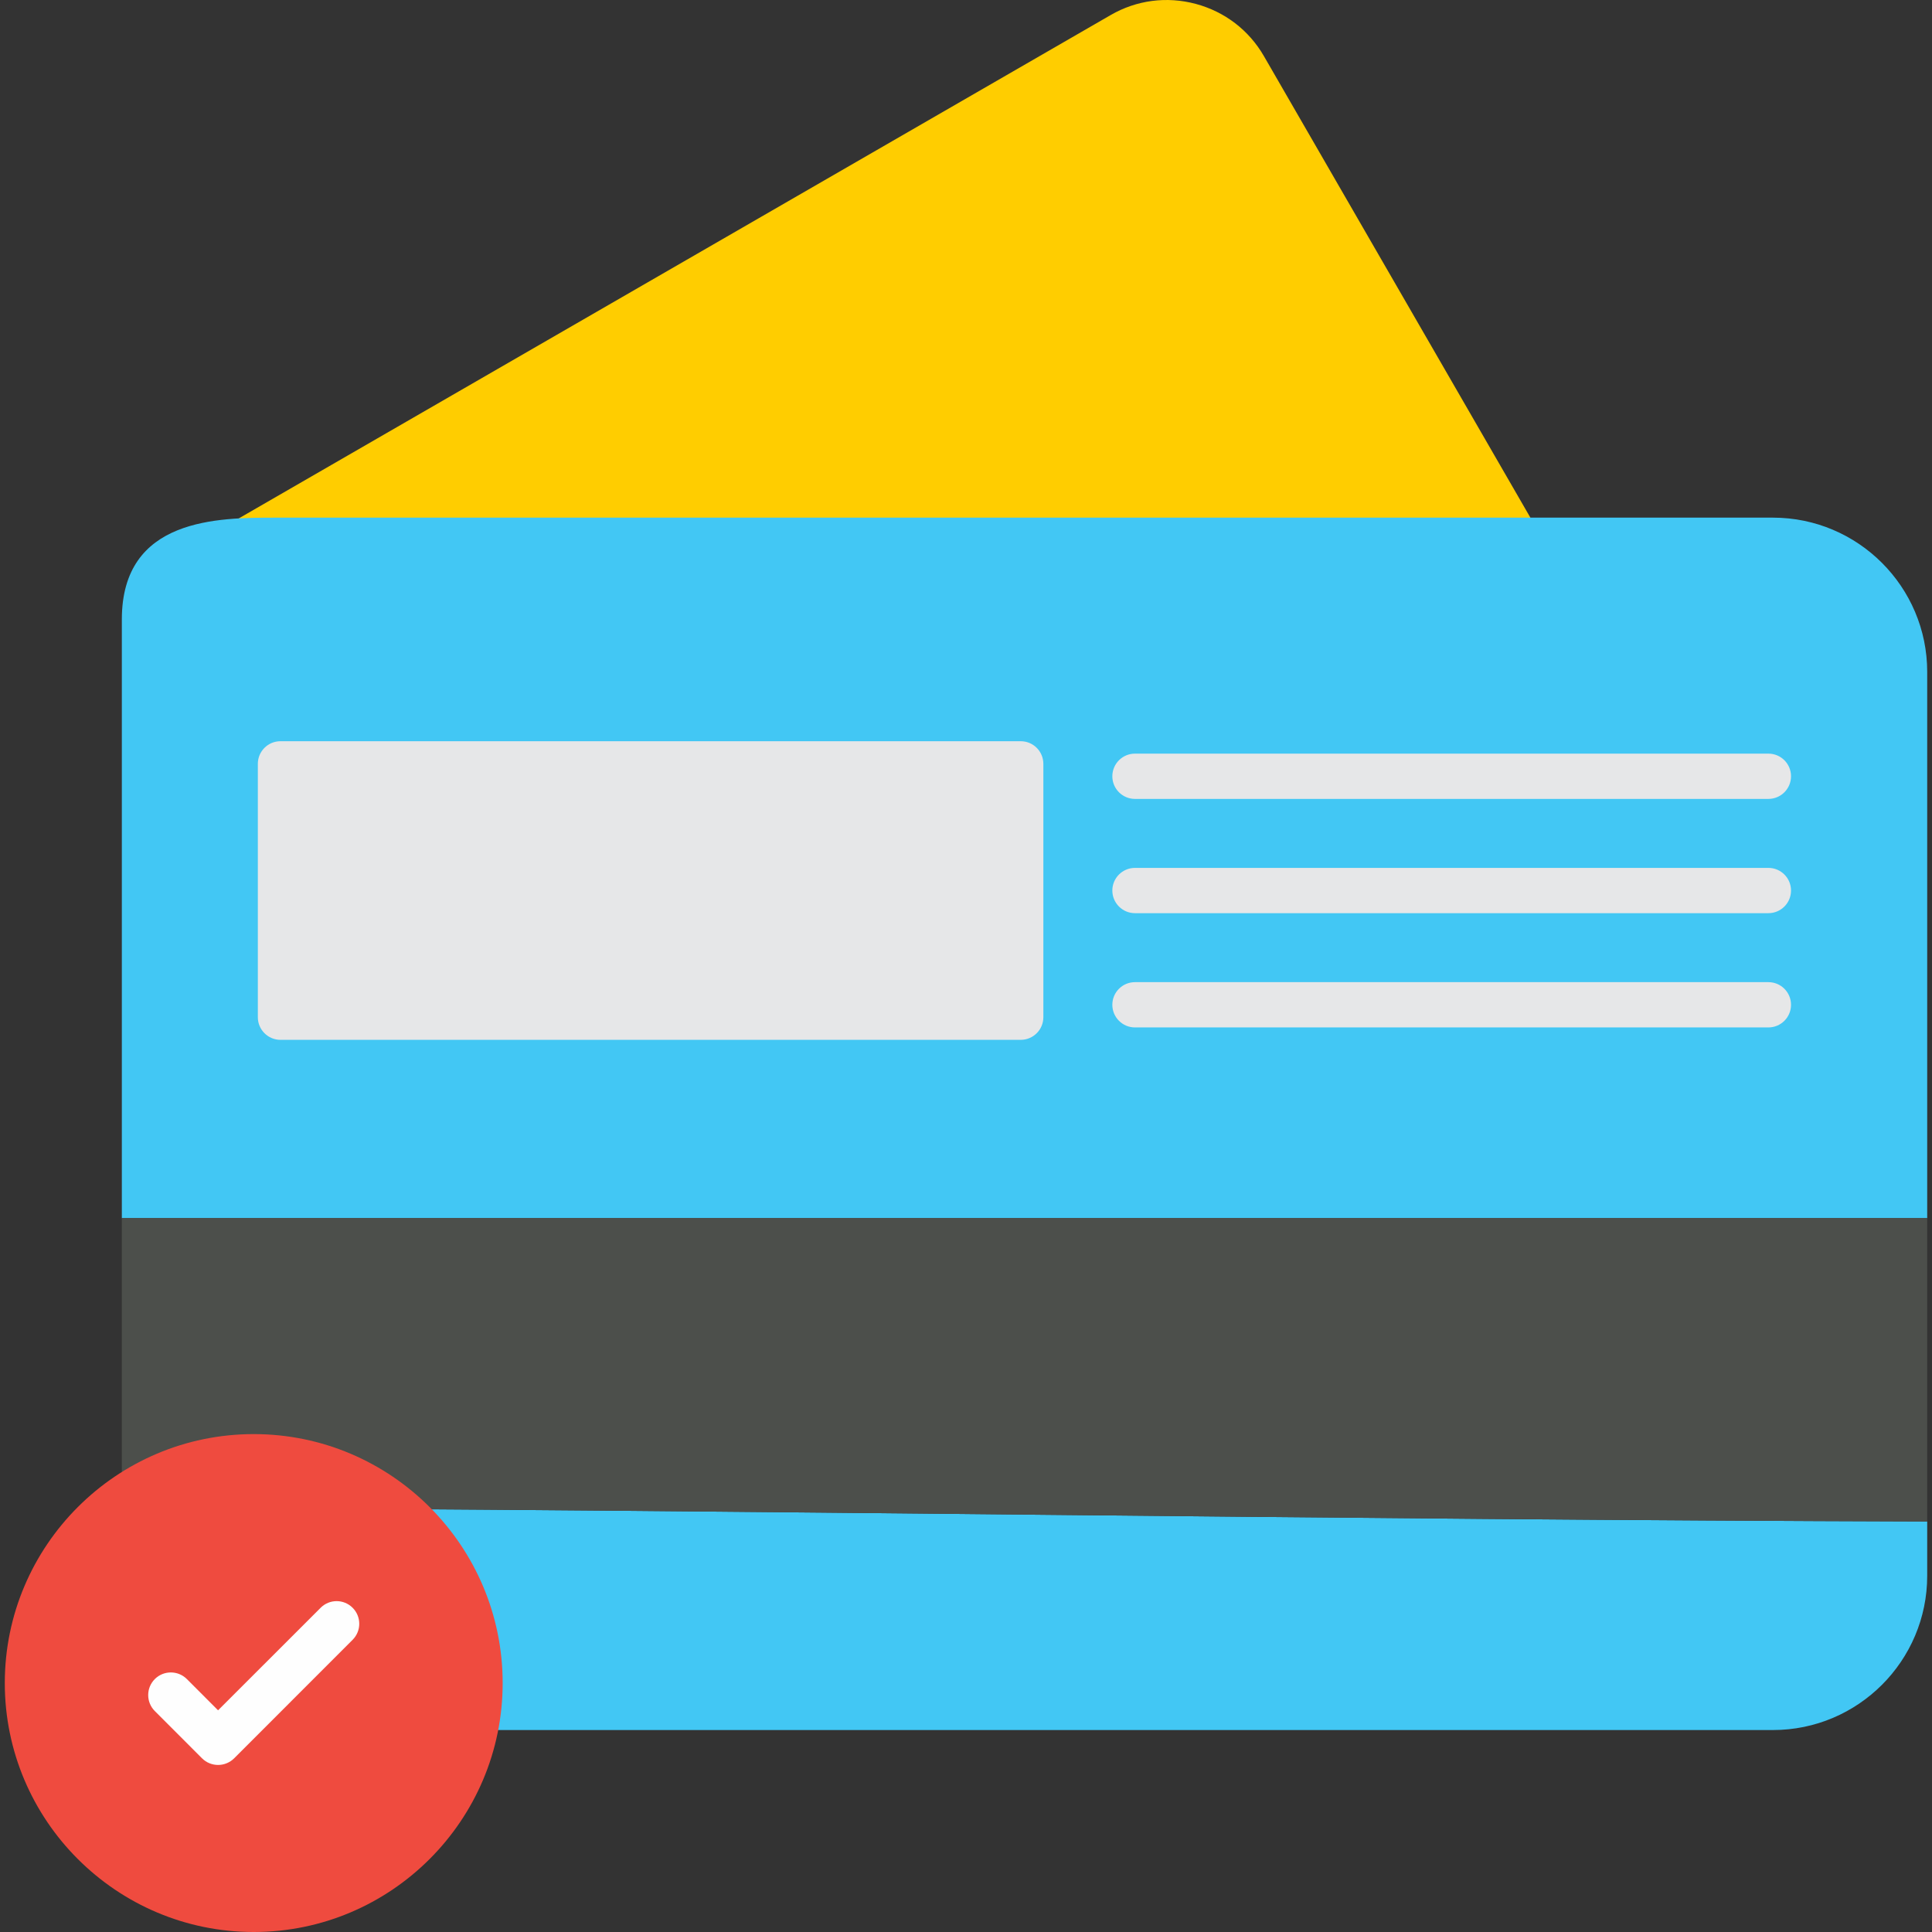
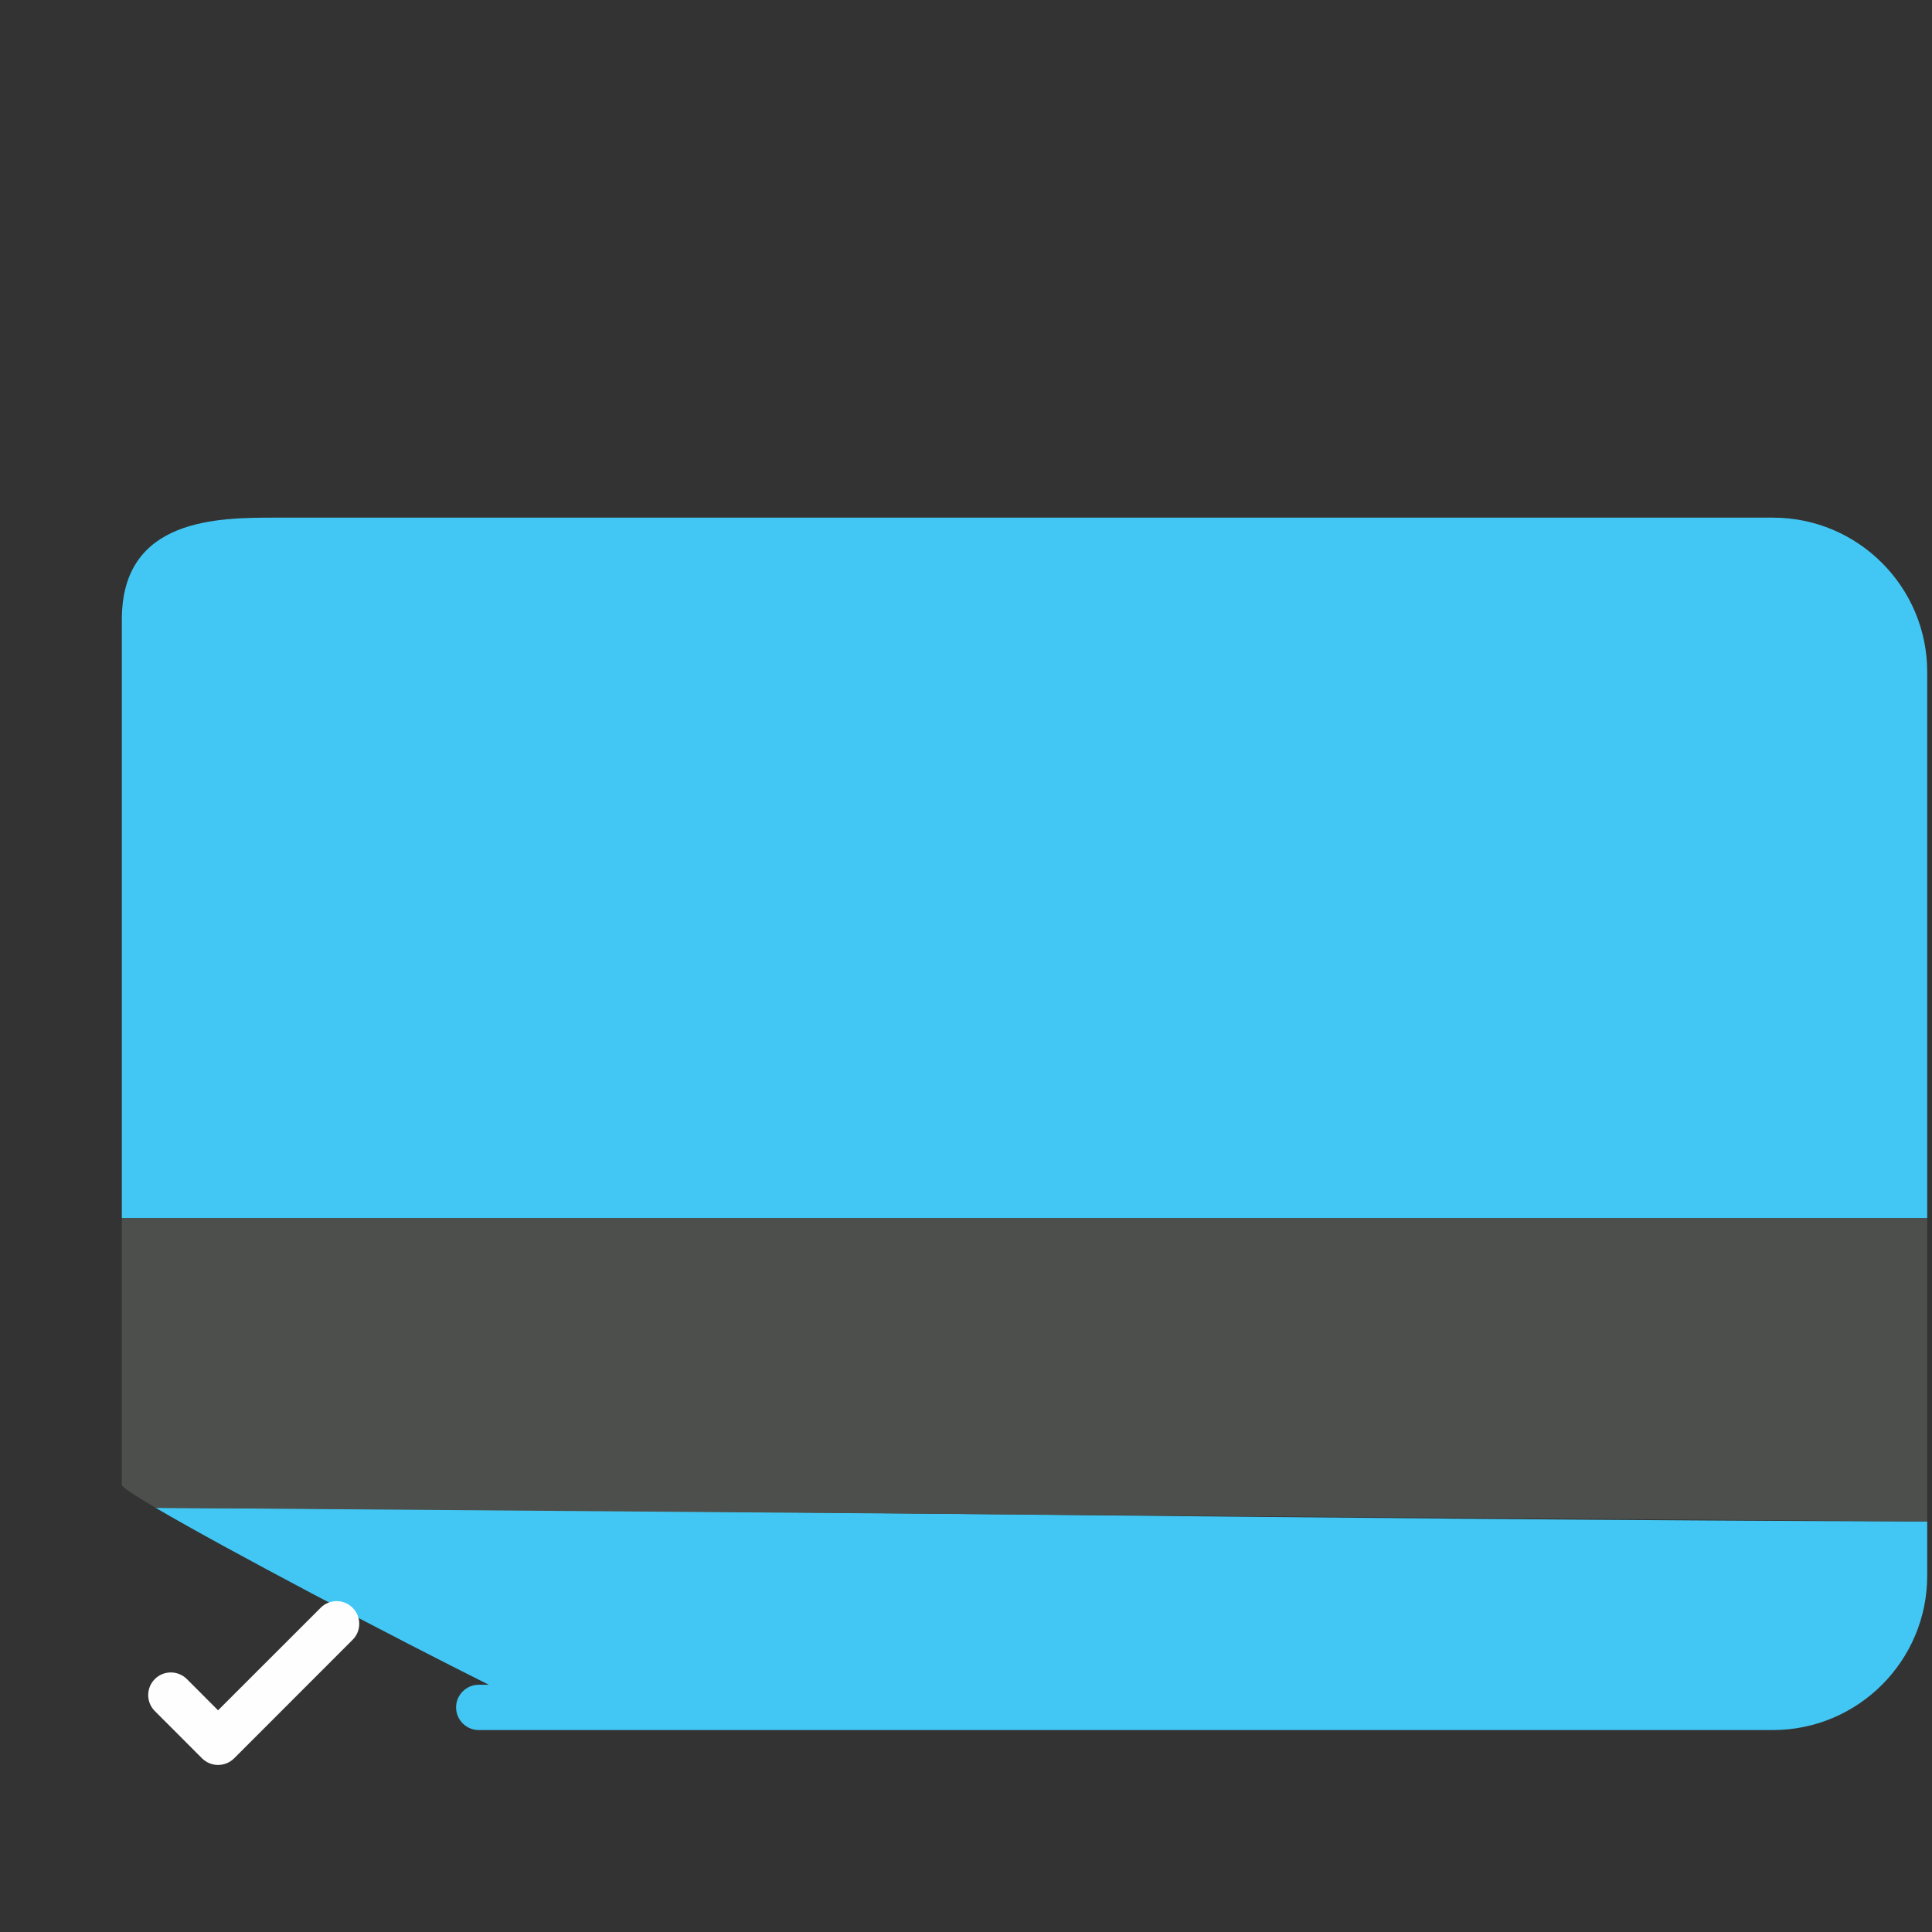
<svg xmlns="http://www.w3.org/2000/svg" clip-rule="evenodd" fill-rule="evenodd" height="512" image-rendering="optimizeQuality" shape-rendering="geometricPrecision" text-rendering="geometricPrecision" viewBox="0 0 512 512" width="512">
  <rect x="0" y="0" width="512" height="512" fill="#333333" stroke="none" />
  <g id="Layer_x0020_1">
    <g id="_2346574294352">
-       <path d="m62.44 150.87c-1.93 0-3.82-.93-4.98-2.65-1.85-2.75-1.12-6.48 1.62-8.33.56-.38 1.15-.74 1.74-1.09l233.53-134.82c6.85-3.96 14.85-5.01 22.54-2.95s14.09 6.97 18.05 13.82l72.36 125.33c1.65 2.87.67 6.54-2.2 8.2-2.87 1.65-6.54.67-8.19-2.2l6.52 36.31h-304.08l-32.52-33.3c-.36.21-.7.42-1.04.65-1.03.69-2.2 1.03-3.35 1.03z" fill="#ffcd00" />
      <path d="m469.85 458.48h-342.98c-3.31 0-6-2.69-6-6s2.69-6 6-6h2.68c-24.44-12.19-69.24-35.68-88.3-46.89 155.89.54 313.01 3.16 469.48 3.62v14.38c0 22.55-18.34 40.89-40.88 40.89zm-437.56-135.66v-158.65c0-26.99 25.56-26.99 40.84-26.99h396.72c22.54 0 40.88 18.34 40.88 40.88v144.76z" fill="#42c7f4" />
-       <path d="m41.25 399.59c-5.58-3.29-8.96-5.52-8.96-6.1v-70.67h478.44v80.39c-156.47-.46-313.59-3.08-469.48-3.62z" fill="#4c4f4b" />
-       <path d="m270.5 275.57h-196.17c-3.31 0-6-2.69-6-6v-67.14c0-3.32 2.69-6 6-6h196.17c3.31 0 6 2.68 6 6v67.14c0 3.32-2.69 6-6 6zm198.14-3.29h-167.86c-3.31 0-6-2.69-6-6 0-3.32 2.69-6 6-6h167.86c3.32 0 6 2.68 6 6 0 3.31-2.68 6-6 6zm0-30.28h-167.86c-3.31 0-6-2.69-6-6s2.69-6 6-6h167.86c3.32 0 6 2.69 6 6s-2.68 6-6 6zm0-30.28h-167.86c-3.31 0-6-2.69-6-6 0-3.32 2.69-6 6-6h167.86c3.32 0 6 2.68 6 6 0 3.31-2.68 6-6 6z" fill="#e6e7e8" />
-       <path d="m67.24 512c-36.38 0-65.97-29.6-65.97-65.97 0-36.38 29.59-65.98 65.97-65.98s65.97 29.6 65.97 65.98c0 36.37-29.59 65.97-65.97 65.97z" fill="#ef4b3f" />
+       <path d="m41.25 399.59c-5.58-3.29-8.96-5.52-8.96-6.1v-70.67h478.44v80.39z" fill="#4c4f4b" />
      <path d="m57.79 467.73c-1.59 0-3.11-.63-4.24-1.75l-12.52-12.53c-2.34-2.34-2.34-6.14 0-8.48s6.14-2.34 8.49 0l8.27 8.28 27.18-27.17c2.34-2.35 6.14-2.35 8.48 0 2.34 2.34 2.34 6.14 0 8.48l-31.41 31.42c-1.13 1.12-2.66 1.75-4.25 1.75z" fill="#fefefe" />
    </g>
  </g>
</svg>